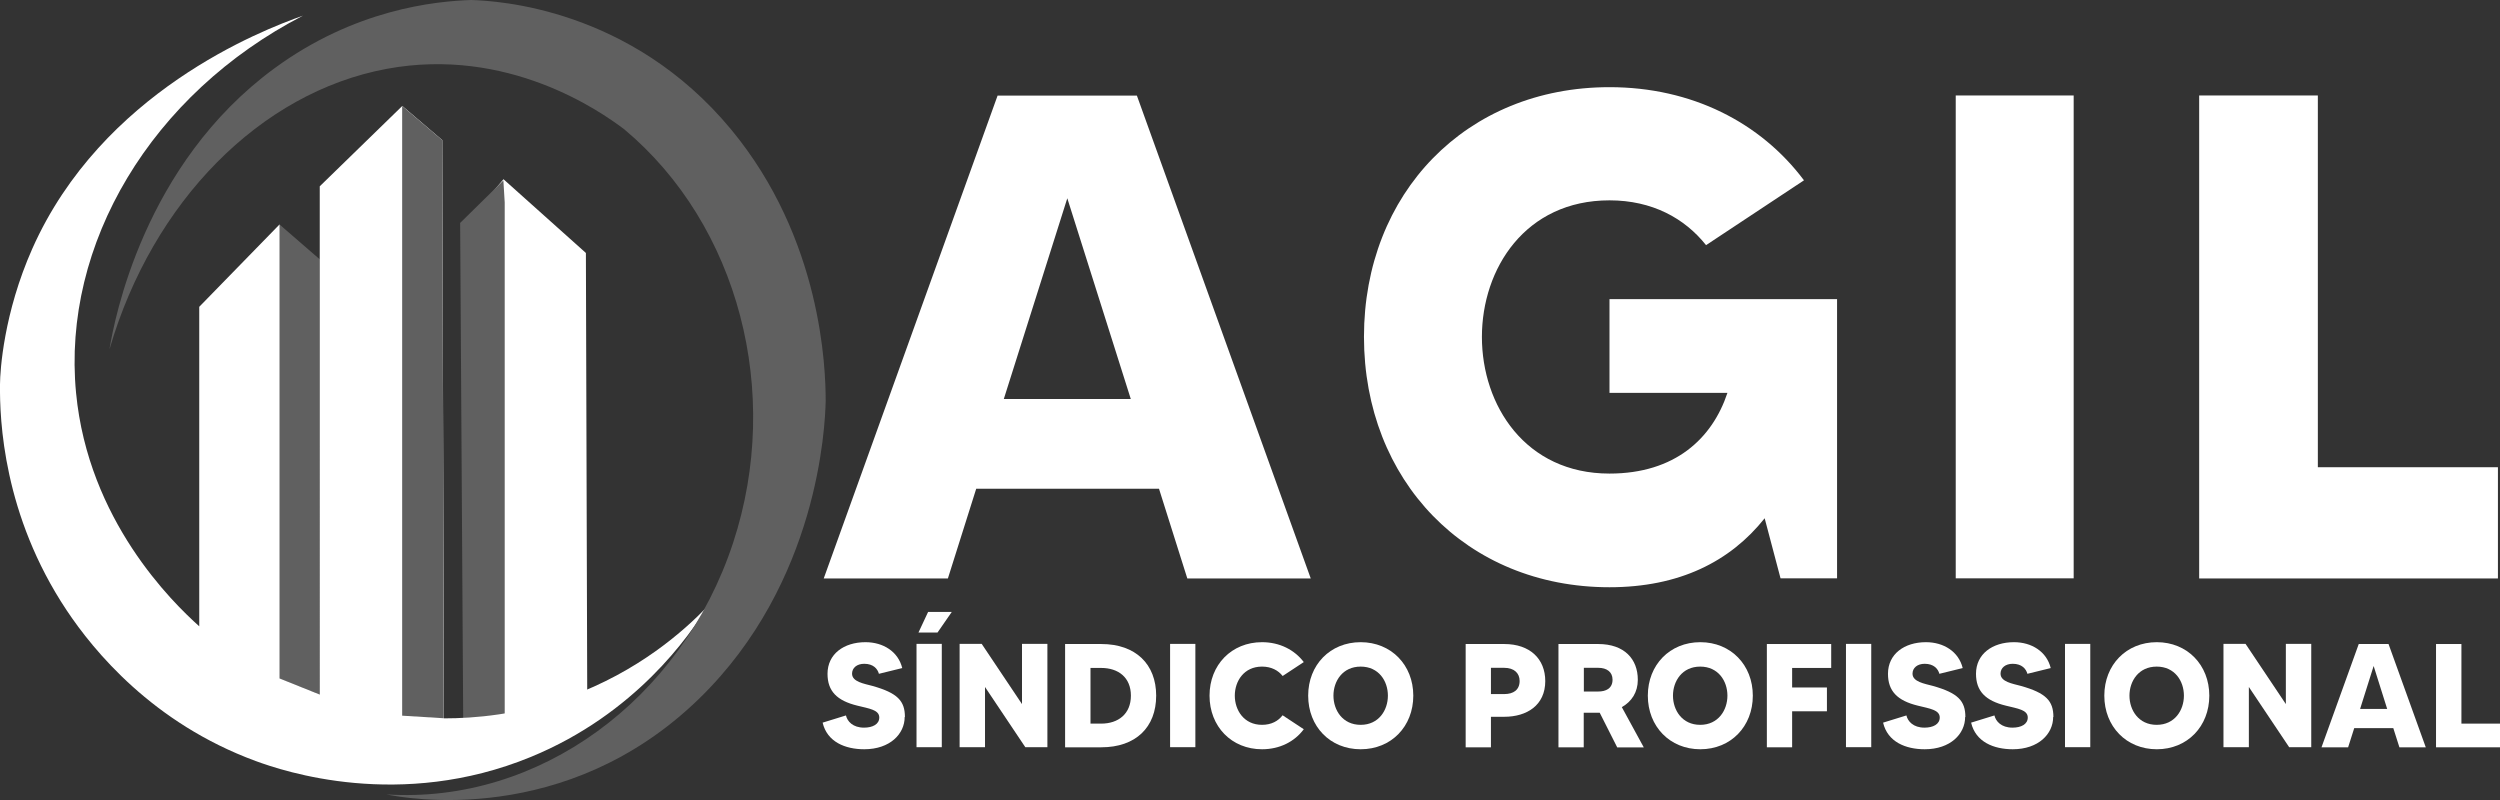
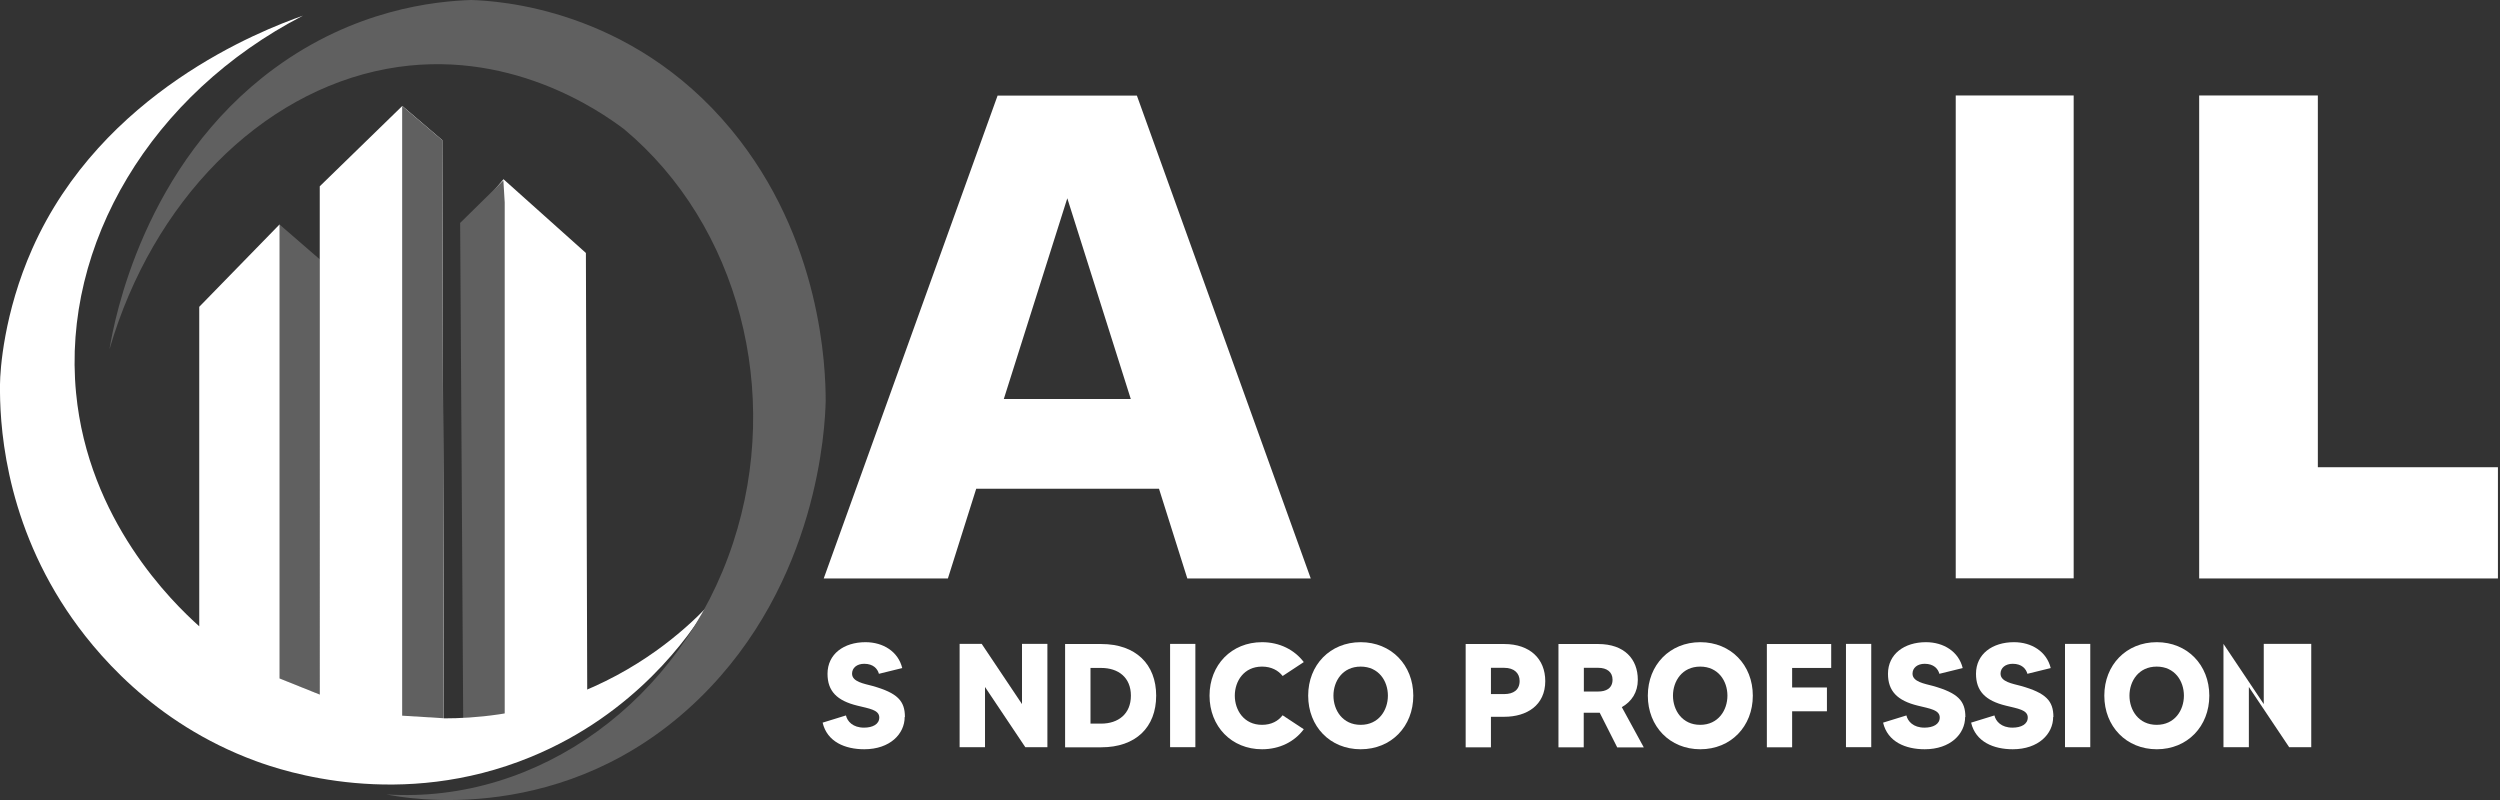
<svg xmlns="http://www.w3.org/2000/svg" id="Camada_2" data-name="Camada 2" viewBox="0 0 204.77 65.54">
  <rect x="0" y="0" width="204.77" height="65.54" fill="#333333" stroke="none" />
  <defs>
    <style>      .cls-1 {        fill: #606060;      }      .cls-1, .cls-2 {        stroke-width: 0px;      }      .cls-2 {        fill: #fff;      }    </style>
  </defs>
  <g id="Camada_1-2" data-name="Camada 1">
    <g>
      <g>
        <path class="cls-2" d="M38.11,60.47c-.07-13.94-.15-27.88-.22-41.82l3.35-3.97,6.75,6.04c.04,12.16.07,24.31.11,36.47-1.43.78-3.25,1.61-5.45,2.28-1.67.51-3.2.81-4.53,1Z" />
        <path class="cls-1" d="M41.34,16.58v43.34c-1.13.23-2.26.45-3.39.68-.09-14.11-.18-28.23-.26-42.34,1.18-1.16,2.36-2.32,3.54-3.48.04.6.07,1.2.11,1.8Z" />
      </g>
      <path class="cls-1" d="M22.9,18.39c1.1.95,2.19,1.9,3.29,2.85v35.66l-3.29-1.32V18.39Z" />
      <g>
        <path class="cls-2" d="M24.82,1.28C12.41,7.69,5.06,19.99,6.23,32.18c1,10.44,7.89,17.15,10.09,19.12v-26.17l6.58-6.75v37.19l3.29,1.32V15.26l6.76-6.58,3.28,2.8c.04,15.79.09,31.57.13,47.36,2.46,0,6.12-.28,10.24-1.77,5.7-2.07,9.44-5.41,11.36-7.41-1.47,2.38-5.89,8.81-14.48,12.34-10.71,4.4-20.27,1.17-22.55.33-8.44-3.11-13.27-9.04-15.47-12.34C.25,42.17-.03,34.38,0,31.48c.01-1.14.3-5.83,2.65-11.12C8.35,7.55,21.39,2.49,24.82,1.28Z" />
        <polygon class="cls-1" points="32.94 8.68 32.94 58.62 36.35 58.83 36.23 11.48 32.94 8.68" />
      </g>
      <g>
        <g>
          <path class="cls-2" d="M74.1,58.73c0,1.38-1.2,2.64-3.31,2.64-1.56,0-3.04-.6-3.41-2.18l1.91-.59c.11.48.56,1,1.48,1,.71,0,1.25-.28,1.25-.83,0-.63-.83-.73-1.79-.97-1.69-.41-2.45-1.2-2.45-2.61,0-1.62,1.34-2.59,3.11-2.59,1.45,0,2.68.77,3.01,2.12l-1.91.47c-.11-.41-.46-.82-1.2-.82-.6,0-1,.33-1,.81,0,.67,1,.82,1.66,1,2.07.58,2.67,1.23,2.67,2.55Z" />
-           <path class="cls-2" d="M77.14,52.74v8.46h-2.07v-8.46h2.07ZM77.96,50.12l-1.17,1.69h-1.56l.79-1.69h1.95Z" />
          <path class="cls-2" d="M85.79,52.74v8.46h-1.81l-3.3-4.93v4.93h-2.08v-8.46h1.81l3.3,4.93v-4.93h2.08Z" />
          <path class="cls-2" d="M94.7,56.98c0,2.59-1.67,4.23-4.5,4.23h-2.96v-8.46h2.96c2.83,0,4.5,1.66,4.5,4.23ZM92.63,56.98c0-1.5-1.04-2.27-2.43-2.27h-.88v4.56h.88c1.39,0,2.43-.79,2.43-2.29Z" />
          <path class="cls-2" d="M97.91,52.74v8.46h-2.07v-8.46h2.07Z" />
          <path class="cls-2" d="M105.06,58.59l1.73,1.14c-.76,1.02-1.97,1.64-3.42,1.64-2.5,0-4.3-1.87-4.3-4.39s1.8-4.38,4.3-4.38c1.45,0,2.66.63,3.42,1.63l-1.73,1.14c-.36-.46-.93-.77-1.69-.77-1.48,0-2.23,1.19-2.23,2.38s.75,2.39,2.23,2.39c.76,0,1.33-.31,1.69-.79Z" />
          <path class="cls-2" d="M115.76,56.98c0,2.52-1.8,4.39-4.31,4.39s-4.3-1.87-4.3-4.39,1.8-4.38,4.3-4.38,4.31,1.87,4.31,4.38ZM113.68,56.98c0-1.2-.75-2.38-2.23-2.38s-2.23,1.19-2.23,2.38.75,2.39,2.23,2.39,2.23-1.2,2.23-2.39Z" />
          <path class="cls-2" d="M126.57,55.78c0,2-1.52,2.93-3.36,2.93h-1.09v2.5h-2.07v-8.46h3.16c2.1,0,3.36,1.21,3.36,3.04ZM124.47,55.78c0-.65-.46-1.08-1.26-1.08h-1.09v2.15h1.09c.75,0,1.26-.34,1.26-1.08Z" />
          <path class="cls-2" d="M132.46,61.21l-1.43-2.83h-1.31v2.83h-2.07v-8.46h3.25c2.15,0,3.25,1.23,3.25,2.93,0,1.02-.5,1.78-1.31,2.24l1.8,3.3h-2.2ZM129.73,56.64h1.19c.6,0,1.16-.24,1.16-.97,0-.63-.47-.97-1.16-.97h-1.19v1.93Z" />
          <path class="cls-2" d="M143.57,56.98c0,2.52-1.8,4.39-4.3,4.39s-4.3-1.87-4.3-4.39,1.8-4.38,4.3-4.38,4.3,1.87,4.3,4.38ZM141.49,56.98c0-1.2-.75-2.38-2.23-2.38s-2.23,1.19-2.23,2.38.75,2.39,2.23,2.39,2.23-1.2,2.23-2.39Z" />
          <path class="cls-2" d="M146.79,54.7v1.61h2.85v1.95h-2.85v2.95h-2.07v-8.46h5.27v1.96h-3.2Z" />
          <path class="cls-2" d="M153.27,52.74v8.46h-2.07v-8.46h2.07Z" />
          <path class="cls-2" d="M160.96,58.73c0,1.38-1.2,2.64-3.31,2.64-1.56,0-3.04-.6-3.41-2.18l1.91-.59c.11.48.56,1,1.48,1,.71,0,1.25-.28,1.25-.83,0-.63-.83-.73-1.79-.97-1.69-.41-2.45-1.2-2.45-2.61,0-1.62,1.34-2.59,3.11-2.59,1.45,0,2.68.77,3.01,2.12l-1.91.47c-.11-.41-.46-.82-1.2-.82-.6,0-1,.33-1,.81,0,.67,1,.82,1.66,1,2.07.58,2.67,1.23,2.67,2.55Z" />
          <path class="cls-2" d="M168.17,58.73c0,1.38-1.2,2.64-3.31,2.64-1.56,0-3.04-.6-3.41-2.18l1.91-.59c.11.48.56,1,1.48,1,.71,0,1.25-.28,1.25-.83,0-.63-.83-.73-1.79-.97-1.69-.41-2.45-1.2-2.45-2.61,0-1.62,1.34-2.59,3.11-2.59,1.45,0,2.68.77,3.01,2.12l-1.91.47c-.11-.41-.46-.82-1.2-.82-.6,0-1,.33-1,.81,0,.67,1,.82,1.66,1,2.07.58,2.67,1.23,2.67,2.55Z" />
          <path class="cls-2" d="M171.21,52.74v8.46h-2.07v-8.46h2.07Z" />
          <path class="cls-2" d="M180.96,56.98c0,2.52-1.8,4.39-4.3,4.39s-4.3-1.87-4.3-4.39,1.8-4.38,4.3-4.38,4.3,1.87,4.3,4.38ZM178.88,56.98c0-1.2-.75-2.38-2.23-2.38s-2.23,1.19-2.23,2.38.75,2.39,2.23,2.39,2.23-1.2,2.23-2.39Z" />
-           <path class="cls-2" d="M189.31,52.74v8.46h-1.81l-3.3-4.93v4.93h-2.08v-8.46h1.81l3.3,4.93v-4.93h2.08Z" />
-           <path class="cls-2" d="M196.03,59.64h-3.2l-.5,1.57h-2.18l3.05-8.46h2.44l3.05,8.46h-2.16l-.5-1.57ZM195.53,58.07l-1.11-3.52-1.11,3.52h2.23Z" />
-           <path class="cls-2" d="M204.77,59.26v1.95h-5.24v-8.46h2.08v6.52h3.16Z" />
+           <path class="cls-2" d="M189.31,52.74v8.46h-1.81l-3.3-4.93v4.93h-2.08v-8.46l3.3,4.93v-4.93h2.08Z" />
        </g>
        <path class="cls-2" d="M94.93,40.03h-14.97l-2.32,7.35h-10.17l14.24-39.55h11.41l14.24,39.55h-10.11l-2.32-7.35ZM92.62,32.68l-5.2-16.44-5.2,16.44h10.4Z" />
-         <path class="cls-2" d="M150.47,24.49v22.88h-4.63l-1.3-4.92c-2.83,3.56-7.01,5.65-12.71,5.65-11.75,0-20.11-8.76-20.11-20.51s8.36-20.45,20.11-20.45c6.72,0,12.37,2.88,15.93,7.63l-8.02,5.31c-1.75-2.2-4.41-3.67-7.91-3.67-6.89,0-10.45,5.59-10.45,11.19s3.56,11.19,10.45,11.19c5.37,0,8.42-2.88,9.66-6.61h-9.66v-7.68h18.65Z" />
        <path class="cls-2" d="M169.85,7.82v39.55h-9.66V7.82h9.66Z" />
        <path class="cls-2" d="M204.6,38.28v9.1h-24.47V7.82h9.72v30.45h14.75Z" />
      </g>
      <path class="cls-1" d="M8.98,28.57c3.52-12.05,12.33-21,22.69-22.93,9.92-1.84,17.49,3.46,19.46,4.95,9.37,7.84,12.96,21.57,8.92,33.86-4.23,12.88-15.92,21.42-28.4,20.62,1.53.31,14.71,2.75,25.61-7.84,9.79-9.52,10.32-22.33,10.37-24.38,0-2.66-.31-13.27-7.75-22.25C51.64.65,40.73.07,38.6,0c-3,.1-9.53.77-16.1,5.58-10.76,7.88-13.13,20.63-13.53,23Z" />
    </g>
  </g>
</svg>